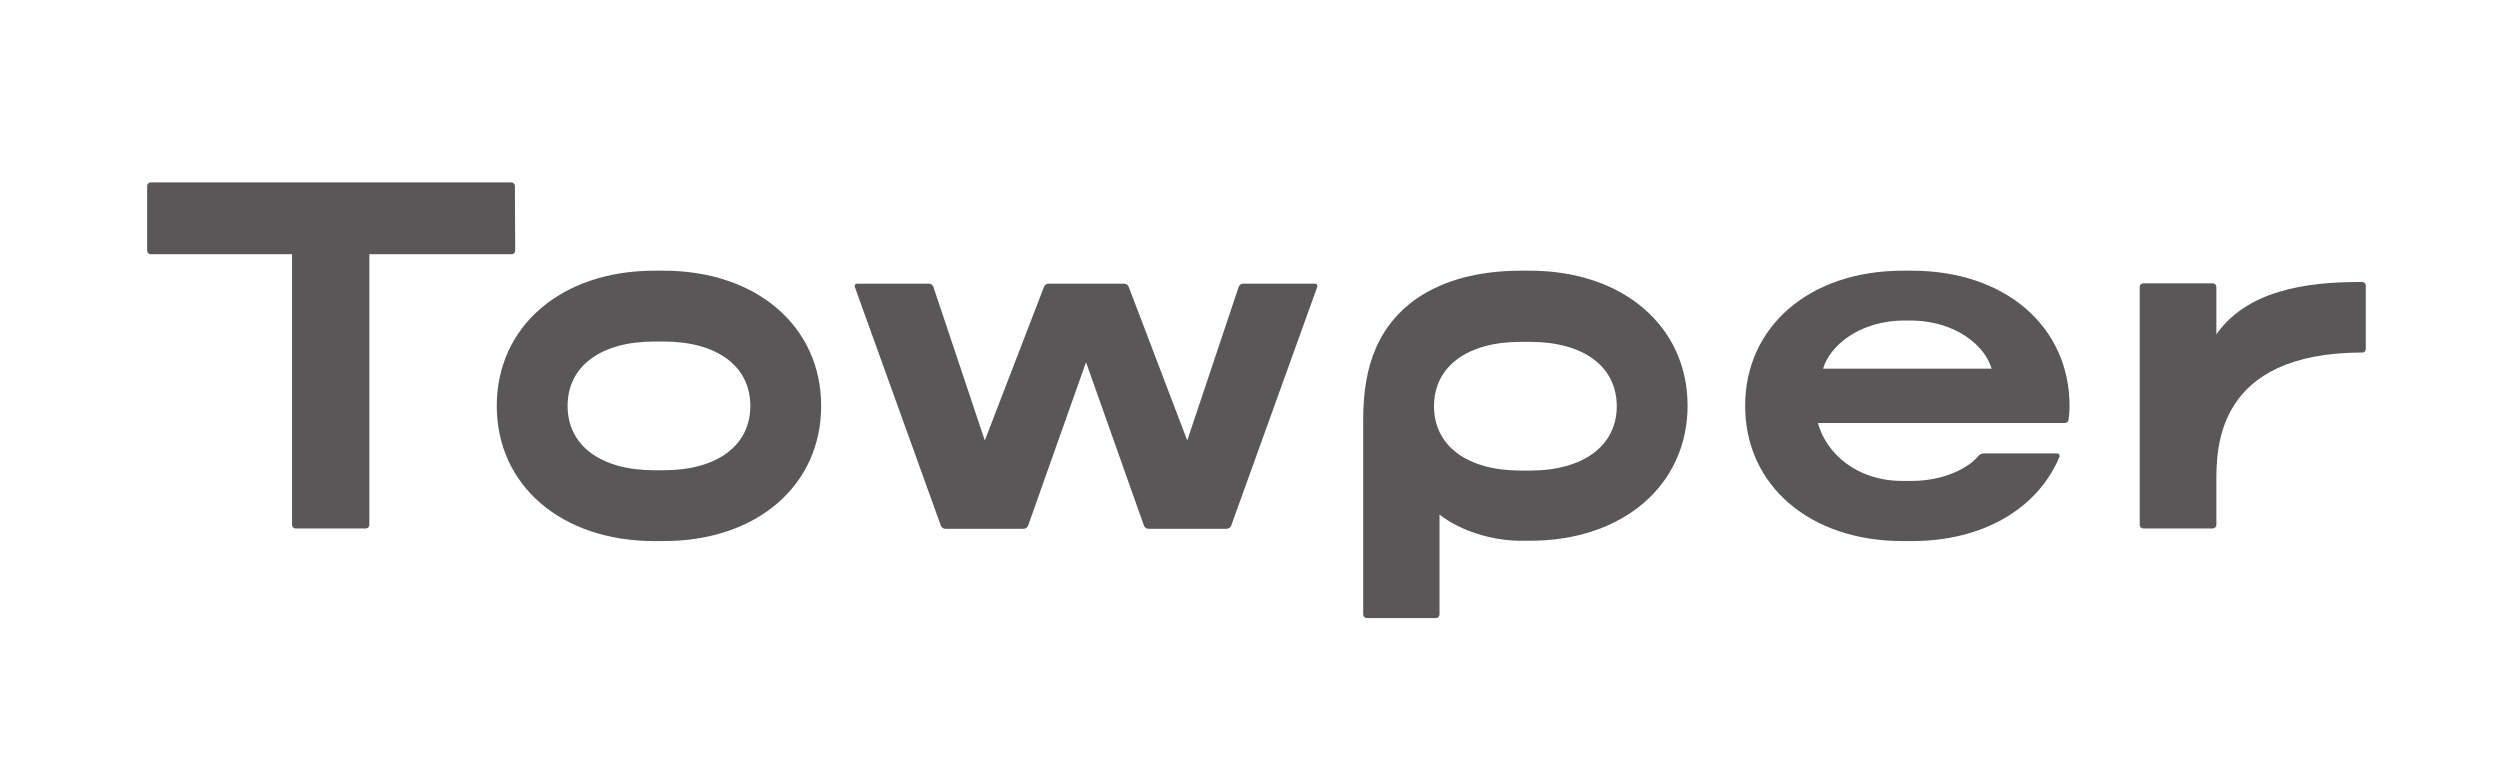
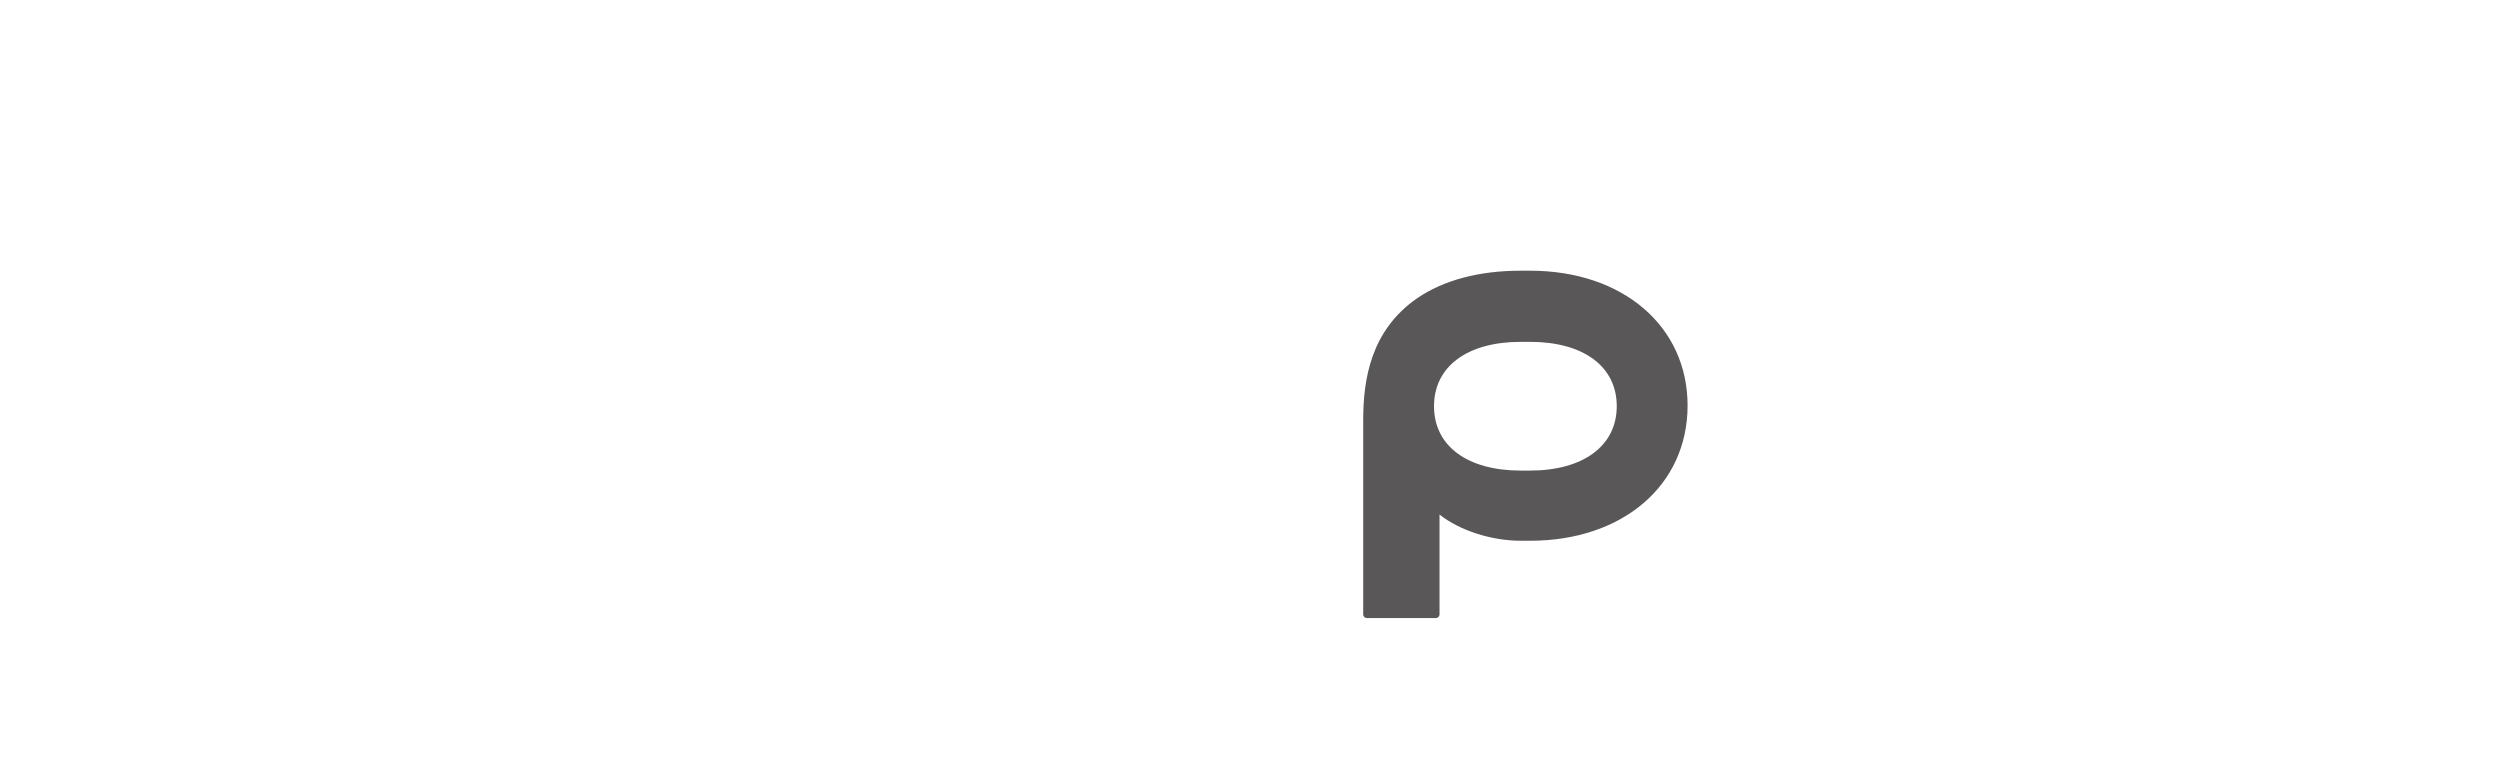
<svg xmlns="http://www.w3.org/2000/svg" version="1.1" id="レイヤー_1" x="0px" y="0px" viewBox="0 0 773 238" style="enable-background:new 0 0 773 238;" xml:space="preserve">
  <style type="text/css">
	.st0{fill:#595757;}
</style>
-   <path class="st0" d="M205.2,167.3h-2.9c-28.7,0-48.7-17.2-48.7-41.8c0-24.6,20-41.8,48.7-41.8h2.9c28.7,0,48.7,17.2,48.7,41.8  C253.9,150.2,233.9,167.3,205.2,167.3 M202.3,105.6c-16.5,0-26.8,7.6-26.8,19.9c0,12.3,10.3,19.9,26.8,19.9h2.9  c16.5,0,26.8-7.6,26.8-19.9c0-12.3-10.3-19.9-26.8-19.9H202.3z" />
-   <path class="st0" d="M729.2,87.2c-16.5,0-34.6,2.8-43.9,16.2V88.7c0-0.6-0.5-1.1-1.1-1.1h-21.5c-0.6,0-1.1,0.5-1.1,1.1v73.6  c0,0.6,0.5,1.1,1.1,1.1h21.5c0.6,0,1.1-0.5,1.1-1.1V149c0-10.3-0.2-40,45.2-40c0.6,0,1-0.5,1-1.1V88.3c0-0.6-0.5-1.1-1.1-1.1  L729.2,87.2L729.2,87.2z" />
-   <path class="st0" d="M159.2,57.5c0-0.6-0.5-1.1-1.1-1.1H46.6c-0.6,0-1.1,0.5-1.1,1.1v20c0,0.6,0.5,1.1,1.1,1.1h43.7v83.7  c0,0.6,0.5,1.1,1.1,1.1h21.7c0.6,0,1.1-0.5,1.1-1.1V78.6h44c0.6,0,1.1-0.5,1.1-1.1L159.2,57.5L159.2,57.5z" />
-   <path class="st0" d="M639.9,125.5c0-24.6-20-41.8-48.7-41.8h-2.9c-28.7,0-48.7,17.2-48.7,41.8c0,24.6,20,41.8,48.7,41.8h2.9  c22.1,0,39-10.2,45.6-26.1c0.2-0.5-0.2-1-0.7-1h-22.7c-0.6,0-1.3,0.3-1.7,0.8c-3.3,4-11.1,7.7-20.6,7.7h-2.9  c-14,0-23.5-8.4-26.1-17.9h76.3c0.6,0,1.1-0.4,1.2-1C639.8,128.5,639.9,127,639.9,125.5 M563.7,114c1.9-6.7,10.8-14.9,25.3-14.9h1.5  c14.5,0,23.4,8.1,25.3,14.9H563.7z" />
-   <path class="st0" d="M324.2,87.7c-0.6,0-1.2,0.4-1.4,1l-18.3,47.5l-15.9-47.5c-0.2-0.6-0.8-1-1.4-1H265c-0.5,0-0.9,0.5-0.7,1  l26.6,73.8c0.2,0.6,0.8,1,1.4,1h24.2c0.6,0,1.2-0.4,1.4-1l17.9-50.5l17.9,50.5c0.2,0.6,0.8,1,1.4,1h24.2c0.6,0,1.2-0.4,1.4-1  l26.6-73.8c0.2-0.5-0.2-1-0.7-1h-22.2c-0.6,0-1.2,0.4-1.4,1l-15.9,47.5L349,88.7c-0.2-0.6-0.8-1-1.4-1H324.2z" />
  <path class="st0" d="M473.1,83.7h-2.9c-13.1,0-23.9,3-32,8.5c0,0,0,0,0,0c-14.4,10-16.7,25.1-16.7,37.8v60c0,0.6,0.5,1.1,1.1,1.1  H444c0.6,0,1.1-0.5,1.1-1.1v-30.9c6.3,5,16.2,8.1,25.1,8.1h2.9c28.7,0,48.7-17.2,48.7-41.8C521.8,100.9,501.8,83.7,473.1,83.7   M473.1,145.5h-2.9c-16.5,0-26.8-7.6-26.8-19.9c0-12.3,10.3-19.9,26.8-19.9h2.9c16.5,0,26.8,7.6,26.8,19.9  C499.9,137.8,489.6,145.5,473.1,145.5" />
</svg>